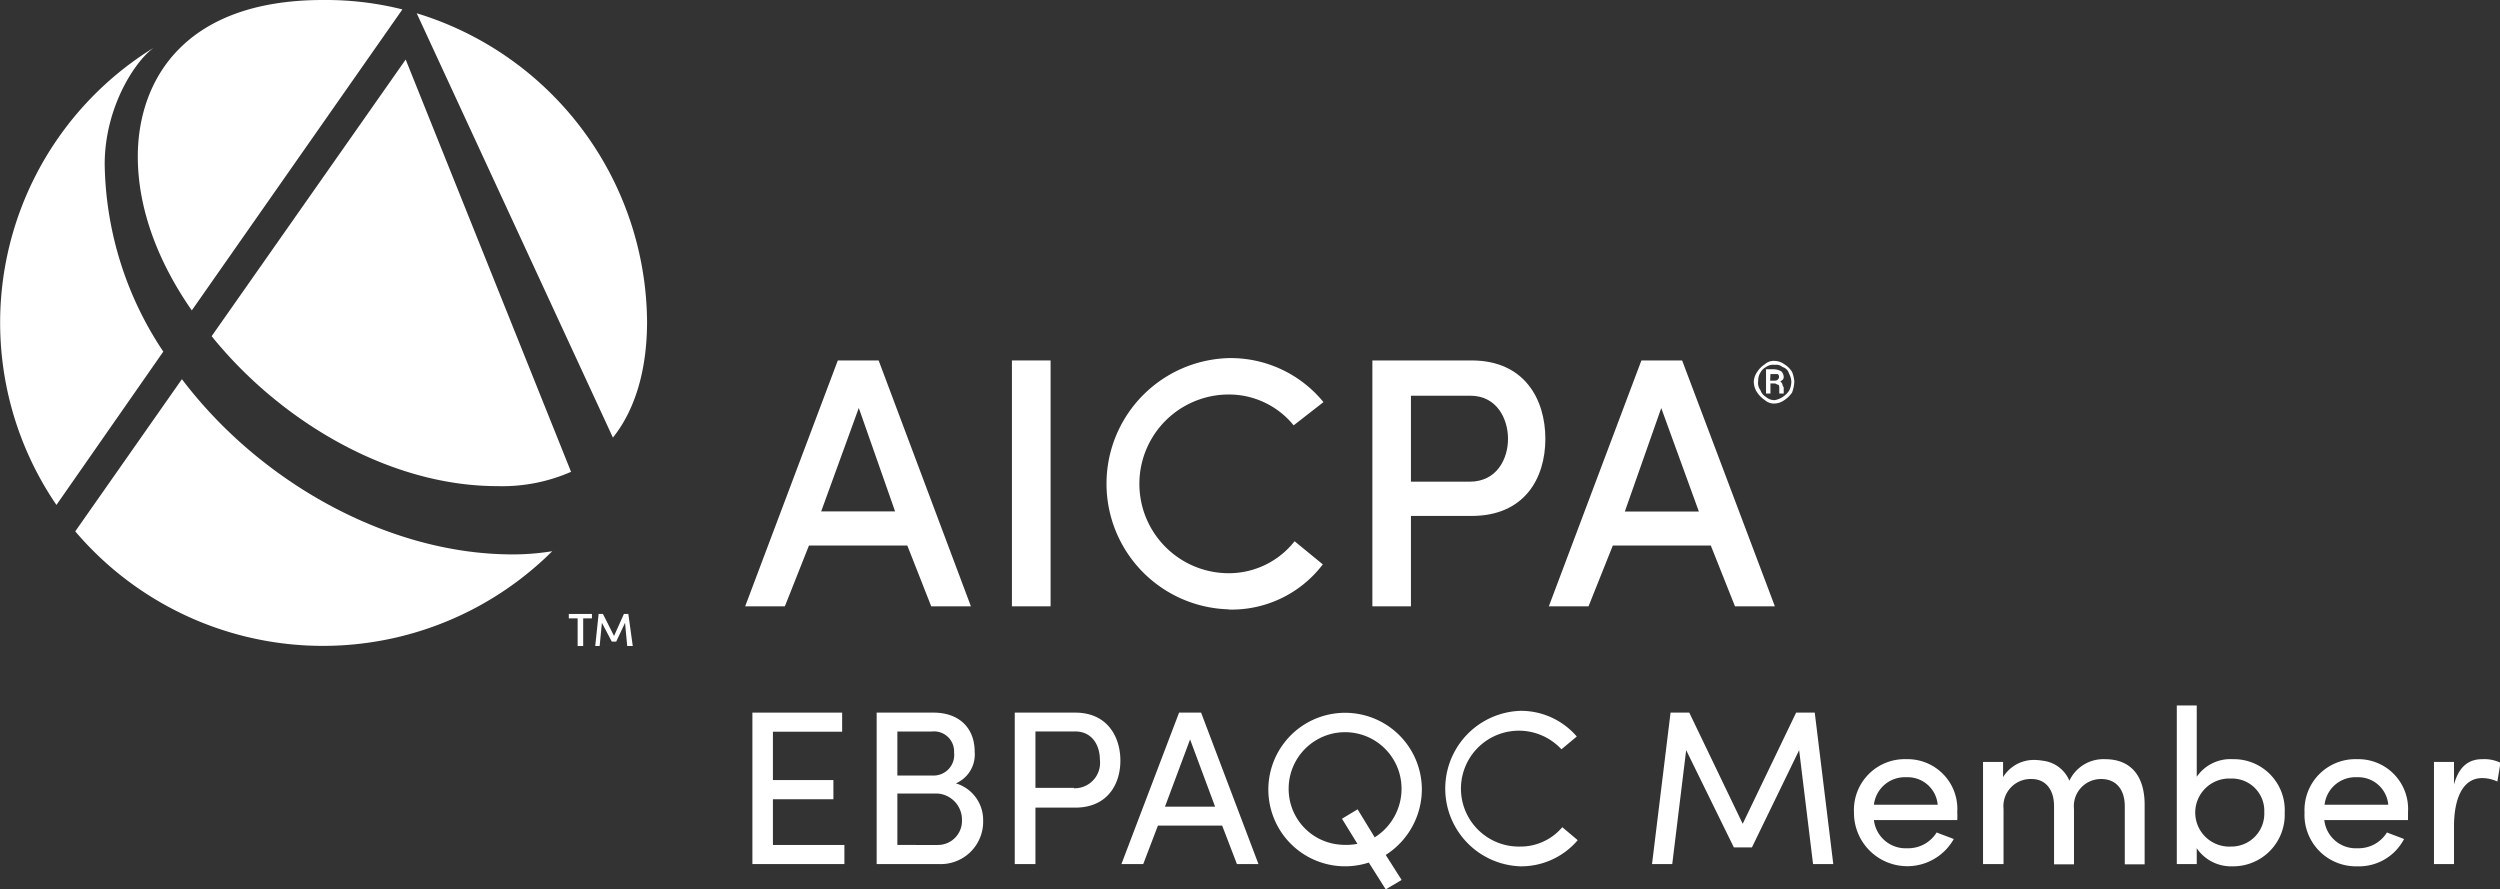
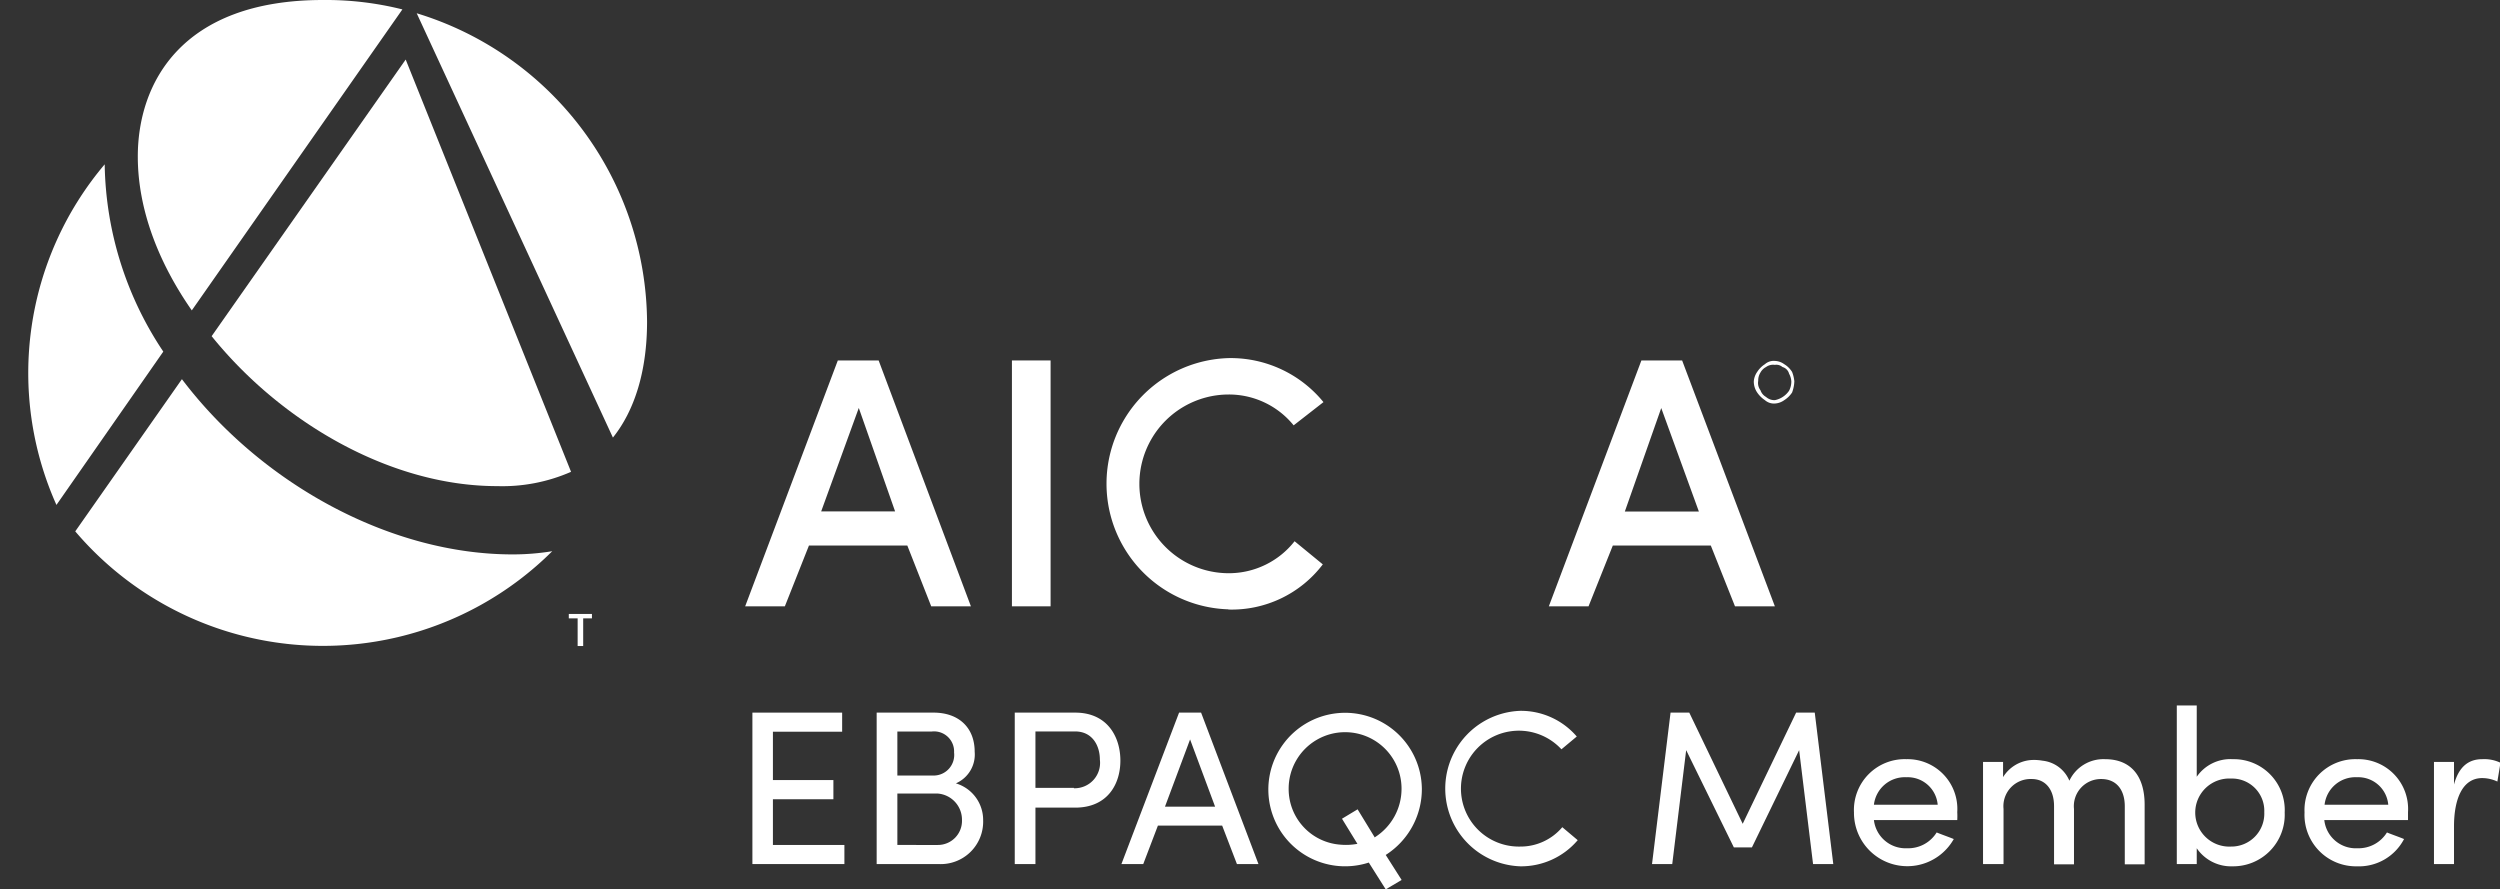
<svg xmlns="http://www.w3.org/2000/svg" viewBox="0 0 265.78 94.55">
  <rect x="0" y="0" width="265.78" height="94.55" fill="#333333" stroke="none" />
  <defs>
    <style>.cls-1{fill:#fff;}</style>
  </defs>
  <title>Asset 3</title>
  <g id="Layer_2" data-name="Layer 2">
    <g id="Layer_2-2" data-name="Layer 2">
      <polygon class="cls-1" points="60.47 65.74 61.41 65.74 61.41 68.68 62 68.68 62 65.74 62.93 65.74 62.93 65.27 60.47 65.27 60.47 65.74" />
-       <polygon class="cls-1" points="66.33 65.27 65.28 67.61 64.1 65.27 63.64 65.27 63.28 68.68 63.75 68.68 63.99 66.21 65.04 68.21 65.51 68.21 66.45 66.21 66.68 68.68 67.27 68.68 66.8 65.27 66.33 65.27" />
      <path class="cls-1" d="M187.63,42.54a1.46,1.46,0,0,0,1.06.36,1.89,1.89,0,0,0,1-.36,2.79,2.79,0,0,0,.83-.81,3.8,3.8,0,0,0,.24-1.19,3.7,3.7,0,0,0-.24-1,2.5,2.5,0,0,0-.83-.82,1.8,1.8,0,0,0-1-.35,1.41,1.41,0,0,0-1.06.35,2.67,2.67,0,0,0-.82.82,2,2,0,0,0-.36,1,2.09,2.09,0,0,0,.36,1.19A3,3,0,0,0,187.63,42.54Zm-.47-2.94a1.43,1.43,0,0,1,.59-.58,1.28,1.28,0,0,1,.94-.23,1,1,0,0,1,.81.23,1,1,0,0,1,.7.71,1.93,1.93,0,0,1,.24.81,2.11,2.11,0,0,1-.24,1,2.39,2.39,0,0,1-1.51,1,1.34,1.34,0,0,1-.94-.34,1.3,1.3,0,0,1-.59-.71,1.28,1.28,0,0,1-.24-1A1.57,1.57,0,0,1,187.16,39.6Z" />
-       <path class="cls-1" d="M188.22,40.77h.47c.11,0,.23.13.34.13s.13.23.13.34v.6h.47v-.6c0-.11-.13-.23-.13-.34s-.11-.23-.23-.36c.23-.11.36-.23.36-.47a.91.91,0,0,0-.24-.58,1.66,1.66,0,0,0-.83-.23h-.81v2.58h.47Zm0-1H189a.38.38,0,0,1,.13.34.38.38,0,0,1-.13.24c-.11.12-.23.12-.47.12h-.34Z" />
      <path class="cls-1" d="M86,58H96.46L99,64.46h4.22L93.41,38.32H89.07L79.22,64.46h4.22ZM91.3,43.37l3.86,11H87.3Z" />
      <rect class="cls-1" x="107.58" y="38.32" width="4.11" height="26.14" />
      <path class="cls-1" d="M130.56,64.8A12.16,12.16,0,0,0,140.63,60l-3-2.46a8.89,8.89,0,0,1-7,3.4,9.49,9.49,0,0,1,0-19,8.86,8.86,0,0,1,6.9,3.28l3.17-2.47a12.74,12.74,0,0,0-10.07-4.68,13.36,13.36,0,0,0,0,26.71Z" />
-       <path class="cls-1" d="M150,54.85h6.45c5.62,0,7.84-4,7.84-8.2s-2.22-8.33-7.84-8.33H145.9V64.46H150Zm0-12.78h6.32c2.82,0,4,2.47,4,4.58s-1.17,4.56-4.09,4.56H150Z" />
      <path class="cls-1" d="M184.45,64.46h4.24l-9.86-26.14H174.5l-9.84,26.14h4.22L171.46,58h10.42ZM172.74,54.38l3.87-11,4,11Z" />
      <polygon class="cls-1" points="82.17 84.97 88.6 84.97 88.6 82.93 82.17 82.93 82.17 77.79 89.53 77.79 89.53 75.76 79.99 75.76 79.99 91.86 89.77 91.86 89.77 89.83 82.17 89.83 82.17 84.97" />
      <path class="cls-1" d="M101.62,83.28a3.34,3.34,0,0,0,2-3.36c0-2.55-1.68-4.16-4.37-4.16H93.2v16.1h6.59a4.51,4.51,0,0,0,4.73-4.65A4.06,4.06,0,0,0,101.62,83.28ZM95.4,77.77h3.65A2.13,2.13,0,0,1,101.43,80a2.19,2.19,0,0,1-2.15,2.45H95.4Zm4.3,12.06H95.4V84.36h4.23a2.79,2.79,0,0,1,2.64,2.83A2.56,2.56,0,0,1,99.7,89.83Z" />
      <path class="cls-1" d="M114.31,75.76h-6.43v16.1h2.2v-6h4.23c3.42,0,4.8-2.48,4.8-5S117.73,75.76,114.31,75.76Zm-.14,8h-4.09v-6h4.21c1.87,0,2.64,1.54,2.64,3A2.7,2.7,0,0,1,114.17,83.8Z" />
      <path class="cls-1" d="M125.35,75.76l-6.13,16.1h2.32l1.56-4.09h6.83l1.57,4.09h2.29l-6.1-16.1Zm-1.5,10,2.67-7.15,2.66,7.15Z" />
      <path class="cls-1" d="M151.16,83.84a8.16,8.16,0,1,0-5.64,7.86l1.8,2.85,1.69-1-1.69-2.66A8.29,8.29,0,0,0,151.16,83.84Zm-5,5.2-1.83-3-1.66,1,1.64,2.67a6.55,6.55,0,0,1-1.78.09A5.93,5.93,0,0,1,137,83.84a6,6,0,1,1,12,0A6.09,6.09,0,0,1,146.18,89Z" />
      <path class="cls-1" d="M161.61,90A6.16,6.16,0,1,1,166,79.66l1.63-1.36a7.83,7.83,0,0,0-6-2.73,8.27,8.27,0,0,0,0,16.53,7.89,7.89,0,0,0,6.1-2.78l-1.64-1.38A5.81,5.81,0,0,1,161.61,90Z" />
      <polygon class="cls-1" points="190.95 75.76 185.27 87.58 179.59 75.76 177.6 75.76 175.63 91.86 177.78 91.86 179.26 79.75 184.33 90.09 186.25 90.09 191.27 79.75 192.75 91.86 194.9 91.86 192.93 75.76 190.95 75.76" />
      <path class="cls-1" d="M202.68,80.71a5.4,5.4,0,0,0-5.58,5.66,5.67,5.67,0,0,0,10.61,2.83c-.59-.24-1.26-.47-1.82-.7a3.56,3.56,0,0,1-3.14,1.68,3.39,3.39,0,0,1-3.53-3h8.86a7.58,7.58,0,0,0,0-.84A5.29,5.29,0,0,0,202.68,80.71Zm-3.46,4.84a3.31,3.31,0,0,1,3.46-2.92A3.2,3.2,0,0,1,206,85.55Z" />
      <path class="cls-1" d="M223.79,80.71A4,4,0,0,0,220,83a3.49,3.49,0,0,0-2.86-2.13,5.12,5.12,0,0,0-1.19-.07,3.83,3.83,0,0,0-3,1.82V81h-2.13V91.86H213V86a2.89,2.89,0,0,1,3-3.18c1.43,0,2.37,1.08,2.37,2.88v6.19h2.12V86a2.88,2.88,0,0,1,2.9-3.18c1.57,0,2.5,1.1,2.5,2.9v6.17H228V85.55C228,82.49,226.53,80.71,223.79,80.71Z" />
      <path class="cls-1" d="M237.38,80.71a4.35,4.35,0,0,0-3.84,1.87V75h-2.12V91.86h2.12V90.18a4.42,4.42,0,0,0,3.81,1.92,5.48,5.48,0,0,0,5.54-5.71A5.41,5.41,0,0,0,237.38,80.71ZM237.19,90a3.62,3.62,0,1,1,0-7.23,3.43,3.43,0,0,1,3.53,3.58A3.5,3.5,0,0,1,237.19,90Z" />
      <path class="cls-1" d="M250.58,80.71A5.41,5.41,0,0,0,245,86.37a5.47,5.47,0,0,0,5.58,5.73,5.41,5.41,0,0,0,5-2.9c-.58-.24-1.26-.47-1.82-.7a3.55,3.55,0,0,1-3.13,1.68,3.37,3.37,0,0,1-3.53-3H256c0-.23,0-.58,0-.84A5.29,5.29,0,0,0,250.58,80.71Zm-3.45,4.84a3.3,3.3,0,0,1,3.45-2.92,3.2,3.2,0,0,1,3.32,2.92Z" />
      <path class="cls-1" d="M263.89,80.71c-1.43,0-2.48.77-3,2.69V81h-2.13V91.86h2.13v-4c0-2.9.89-5.14,3-5.14a3.78,3.78,0,0,1,1.61.37l.33-2A4,4,0,0,0,263.89,80.71Z" />
      <path class="cls-1" d="M44.3,1.41,65.16,46.52c2.34-2.92,3.63-7.15,3.63-12.31A34.54,34.54,0,0,0,44.3,1.41Z" />
-       <path class="cls-1" d="M11.13,17.47c0-6,3.16-10.9,5.2-12.39A34.34,34.34,0,0,0,6,53.68l11.36-16.3A36.73,36.73,0,0,1,11.13,17.47Z" />
+       <path class="cls-1" d="M11.13,17.47A34.34,34.34,0,0,0,6,53.68l11.36-16.3A36.73,36.73,0,0,1,11.13,17.47Z" />
      <path class="cls-1" d="M19.34,40.31,8,56.49A34.56,34.56,0,0,0,58.71,58.6a26,26,0,0,1-4.22.34C41.49,58.94,27.77,51.44,19.34,40.31Z" />
      <path class="cls-1" d="M52.85,51.68a18.17,18.17,0,0,0,7.86-1.52L43.13,6.33,22.5,35.74C29.88,44.88,41.49,51.68,52.85,51.68Z" />
      <path class="cls-1" d="M20.39,33l22.39-32A33.48,33.48,0,0,0,34.34,0C19.22,0,14.65,8.91,14.65,16.64,14.65,22.15,16.76,27.78,20.39,33Z" />
    </g>
  </g>
</svg>